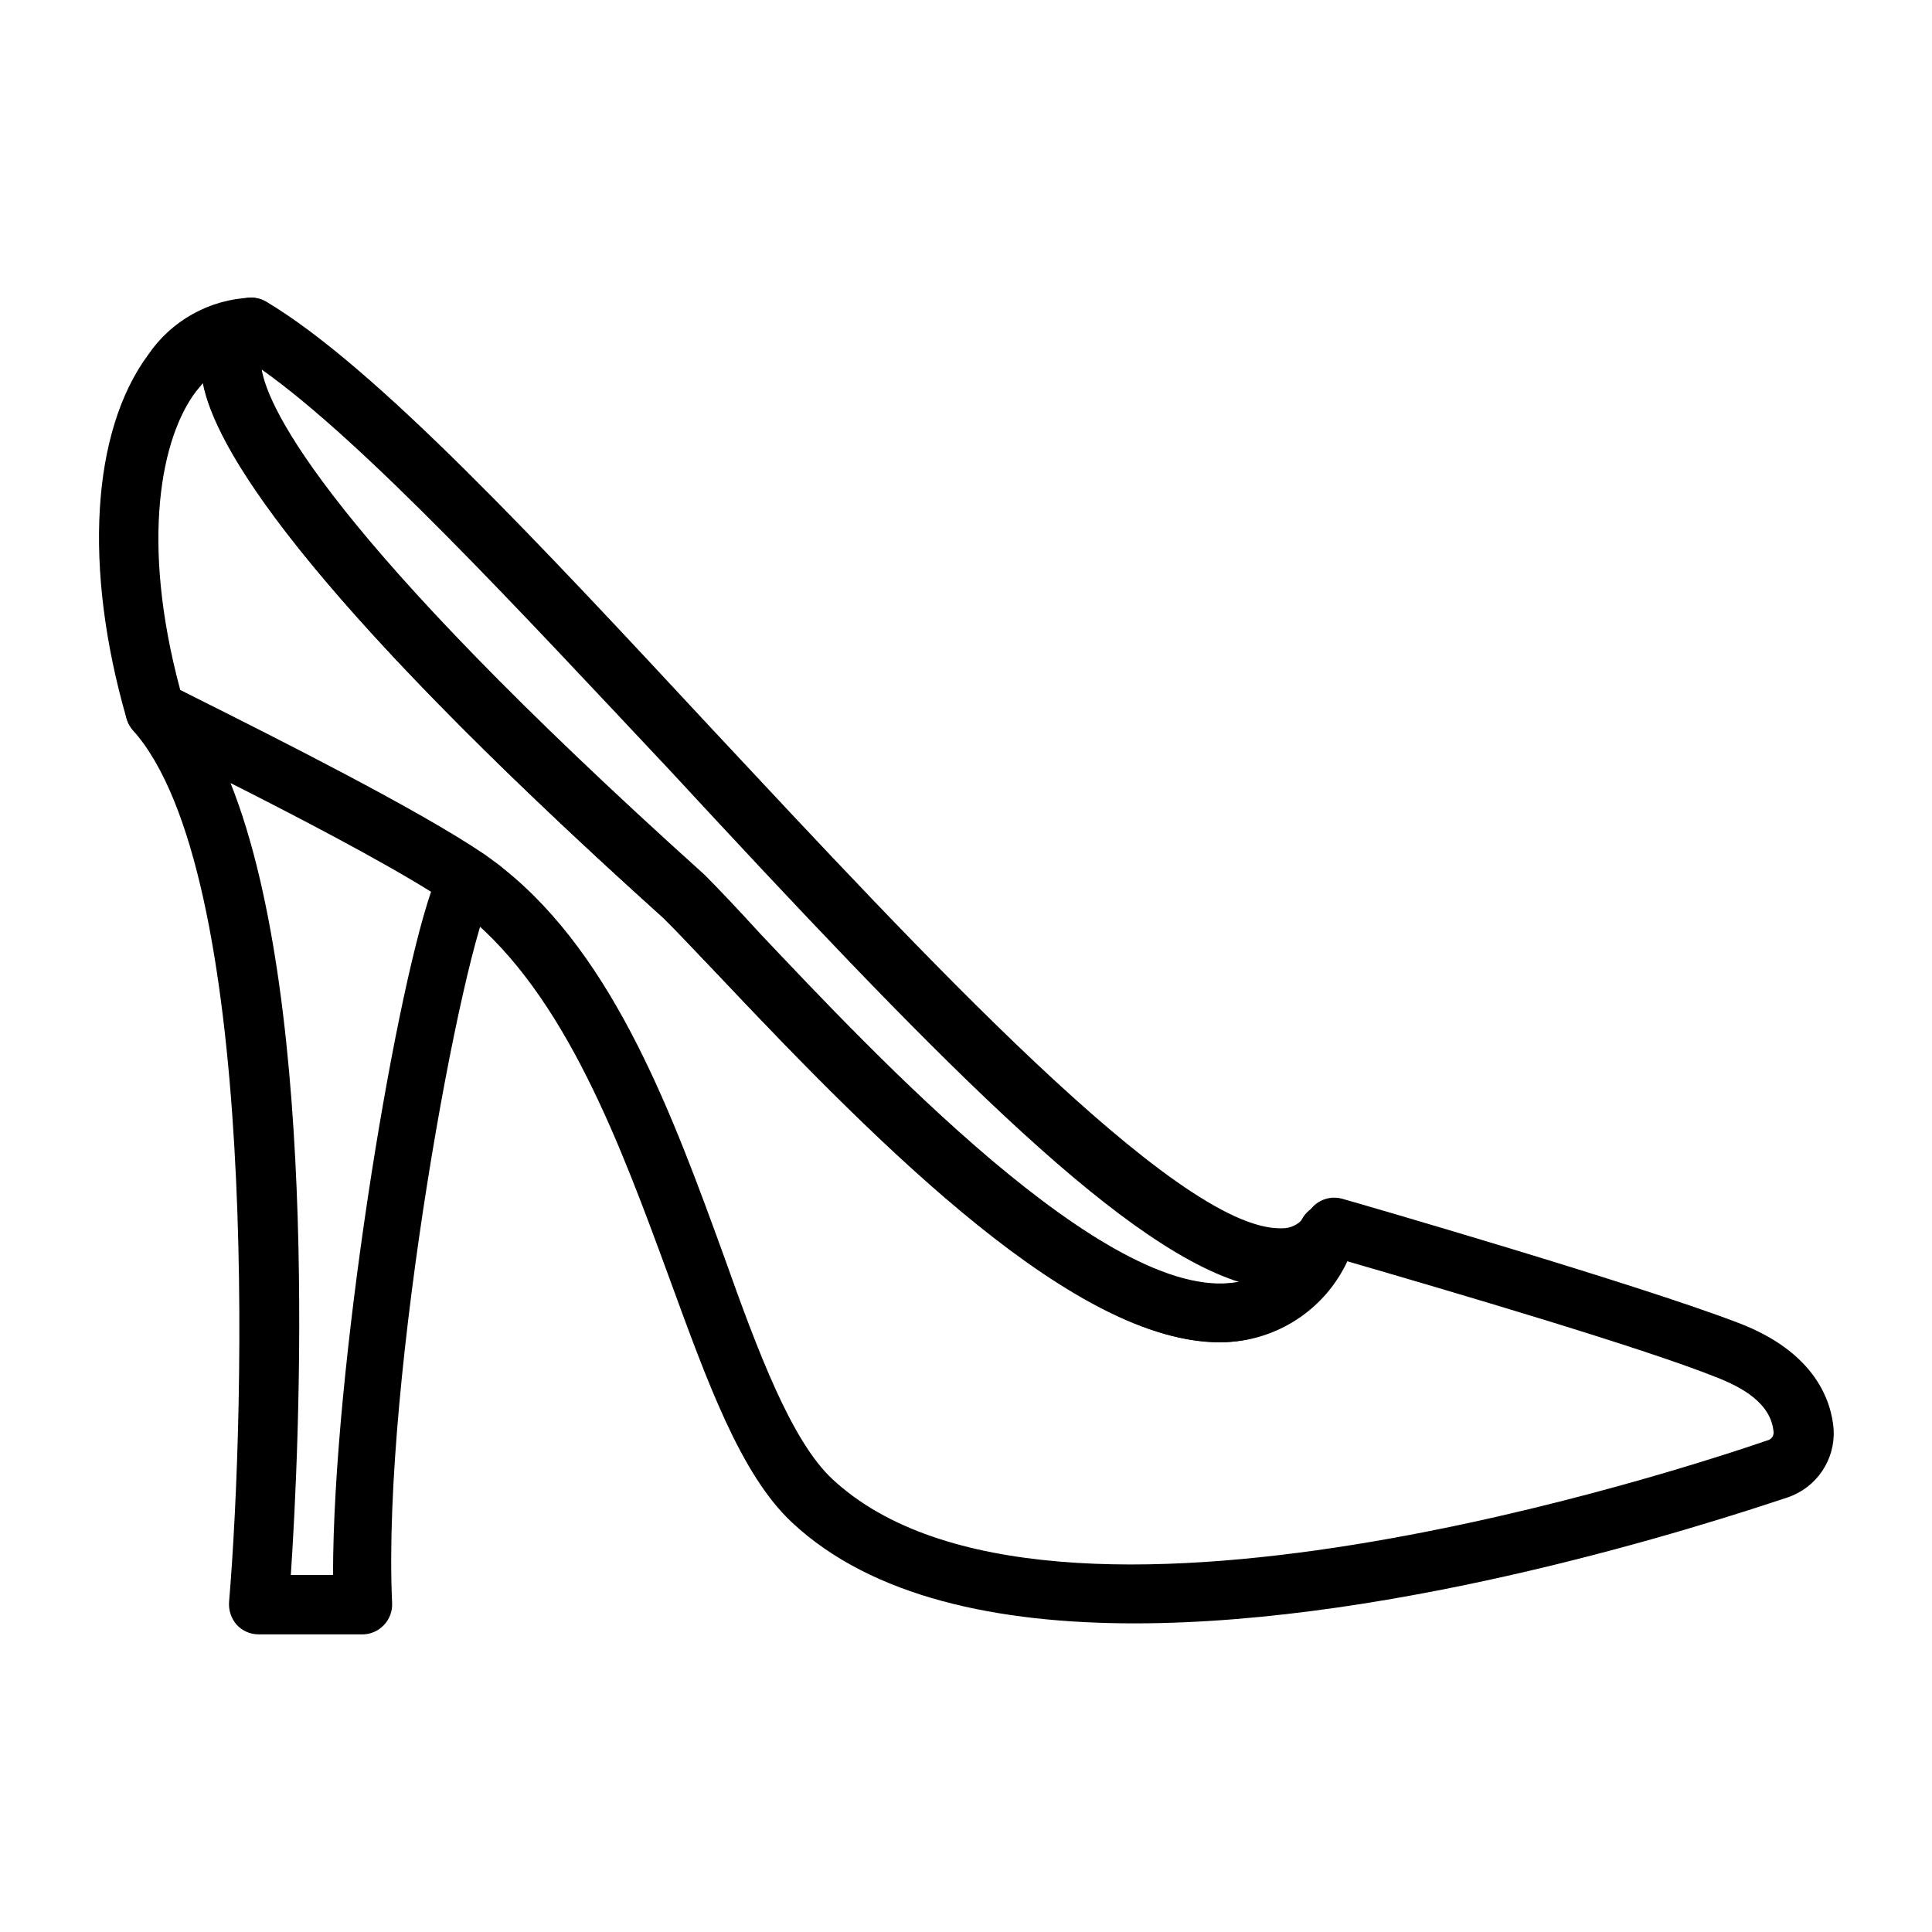
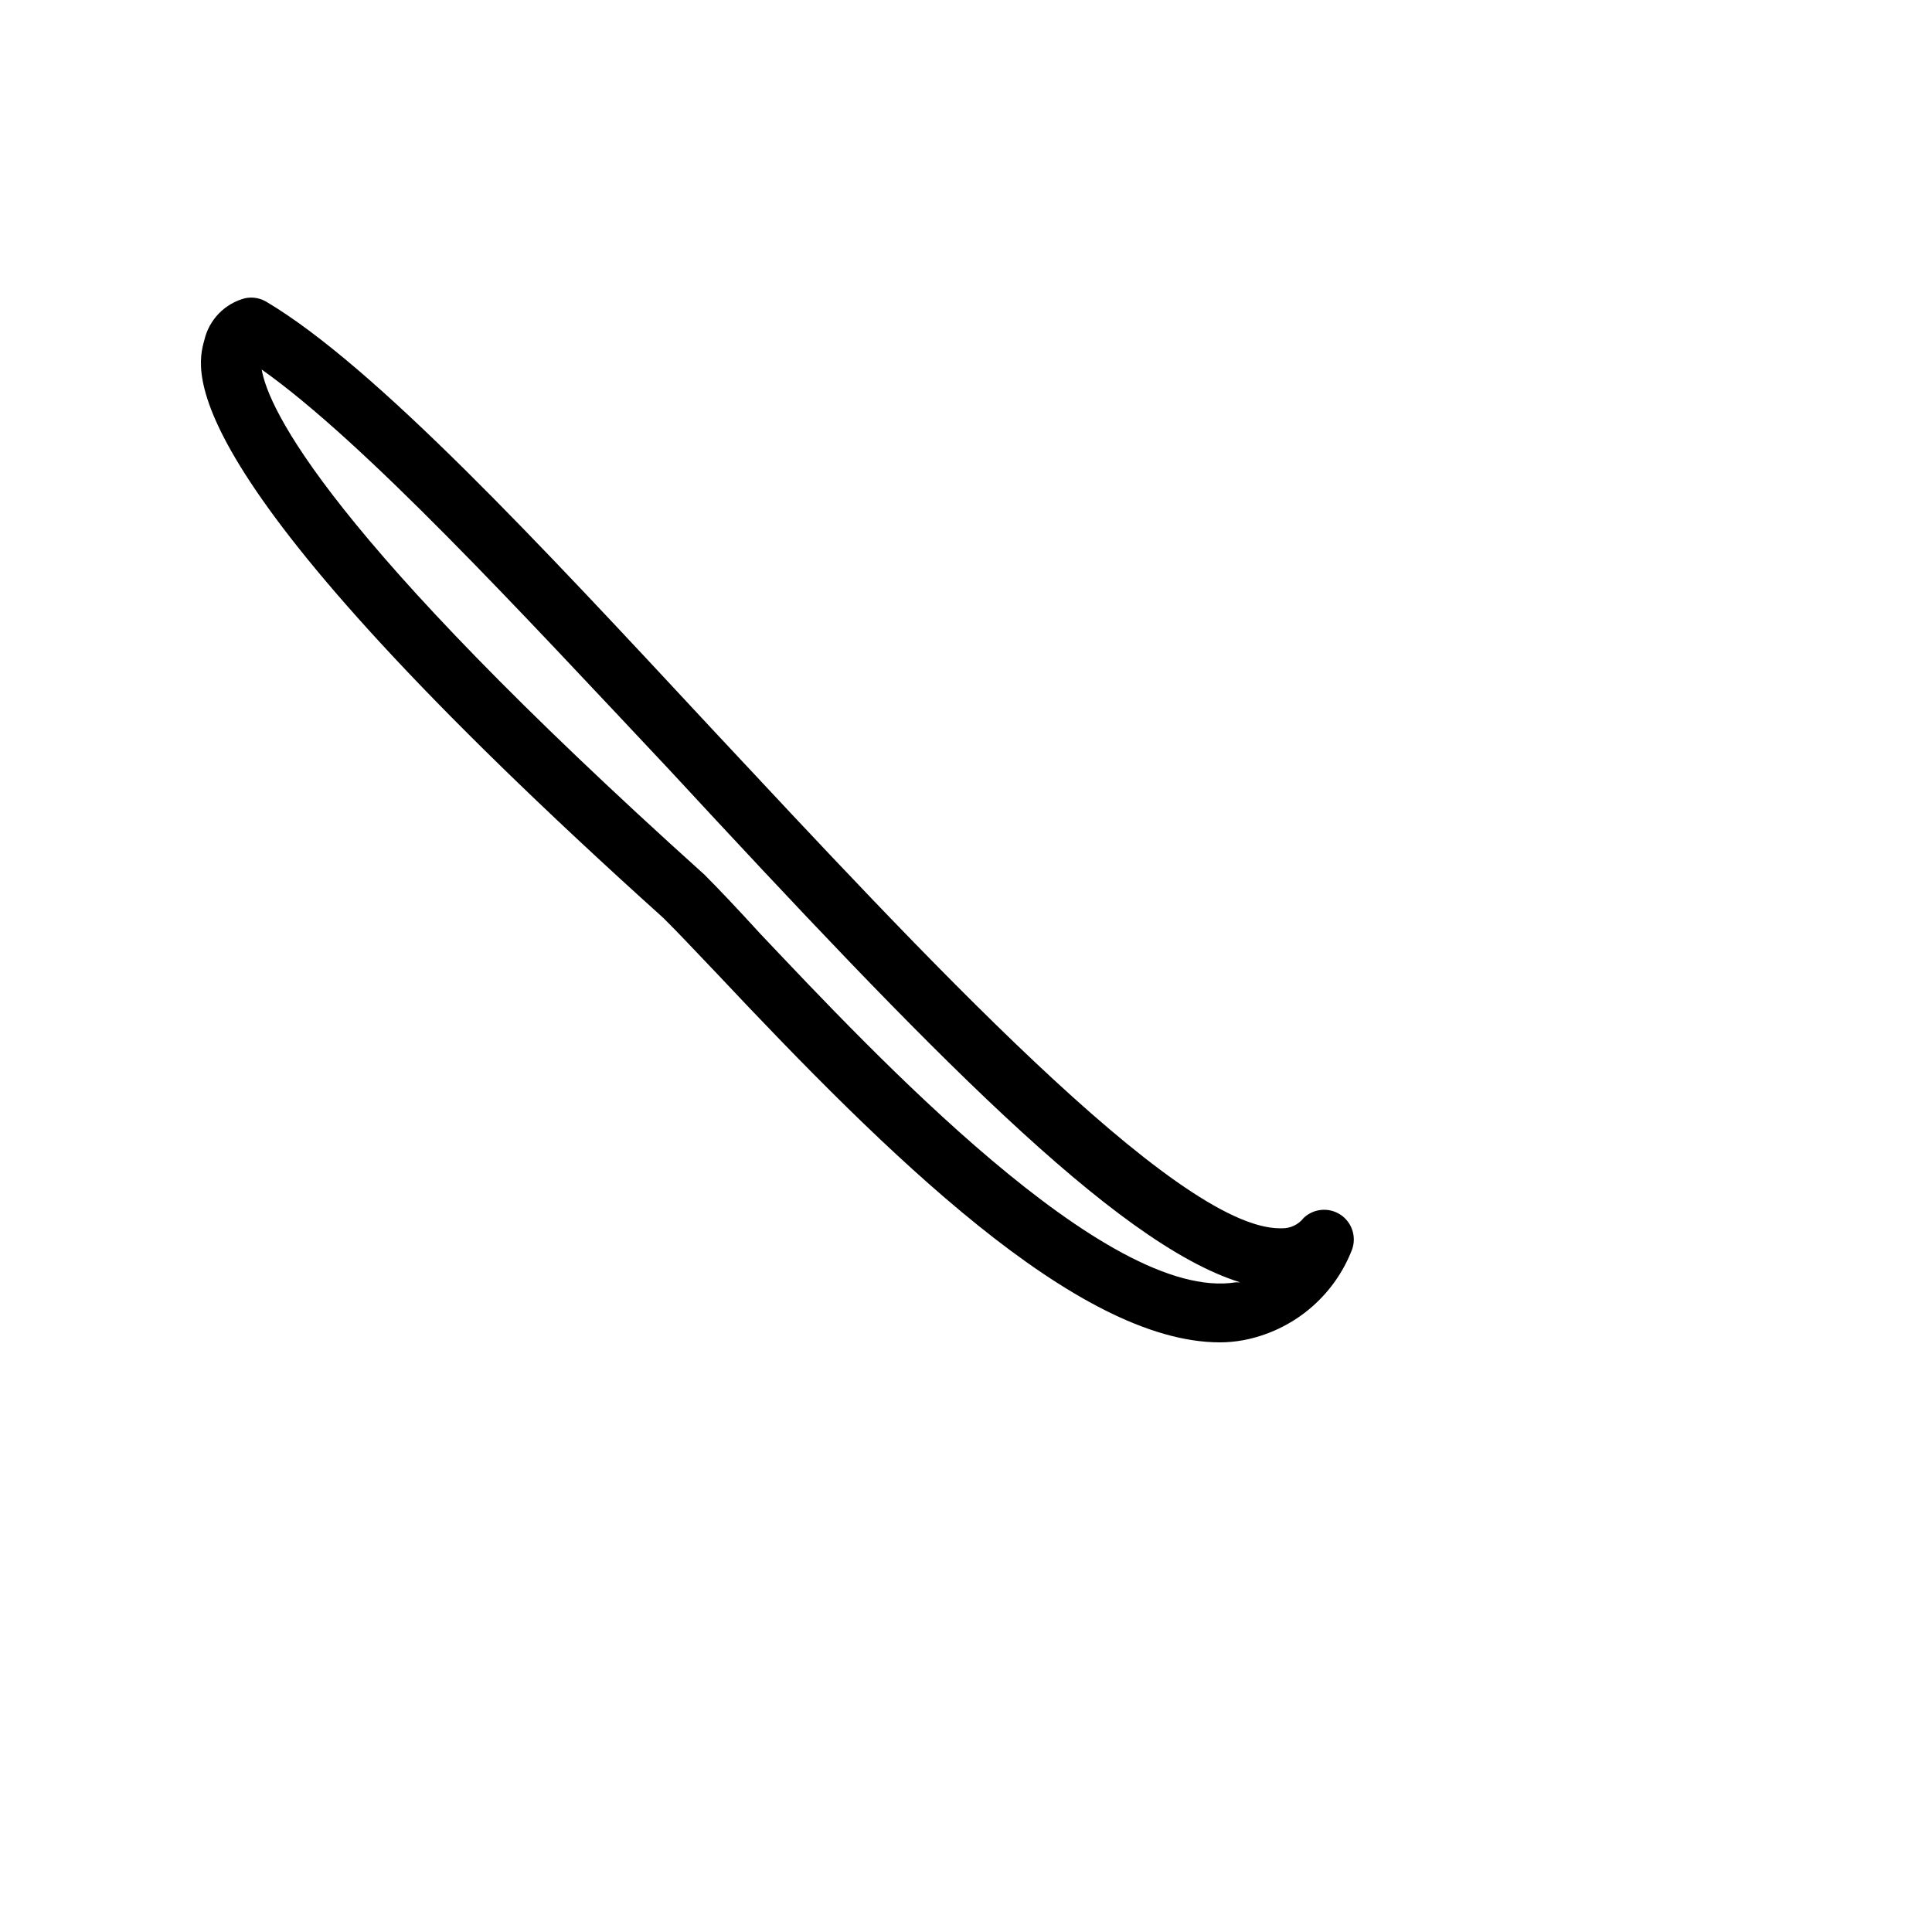
<svg xmlns="http://www.w3.org/2000/svg" fill="#000000" width="800px" height="800px" version="1.1" viewBox="144 144 512 512">
  <g>
-     <path d="m444.71 574.21c-36.133 0-69.512-6.848-90.766-26.688-13.695-12.754-22.512-37.312-32.668-65.102-12.91-35.188-27.395-74.547-53.688-95.961-0.867-0.707-1.891-1.496-3.07-2.281l-1.18-0.867c-16.531-11.336-55.812-30.938-72.578-39.359-8.344-4.172-9.211-4.566-9.996-5.117l-1.184-0.945c-0.945-0.977-1.645-2.164-2.047-3.461-11.492-39.914-9.289-76.125 5.746-96.434 6.156-9.047 16.227-14.648 27.16-15.113 3.832-0.035 7.137 2.699 7.816 6.473 0.68 3.773-1.457 7.488-5.062 8.797-0.789 2.519-4.566 28.023 117.29 137.68 4.094 4.094 9.055 9.367 14.879 15.742 29.836 31.488 91.789 97.77 125.95 92.34 7.957-1.762 14.445-7.508 17.16-15.191 0.371-0.703 0.82-1.363 1.336-1.969l0.867-1.258v-0.004c1.777-3.25 5.578-4.824 9.133-3.777 3.148 0.867 77.695 22.434 104.78 32.828 20.781 7.871 24.797 21.098 25.348 28.262v-0.004c0.223 3.93-0.852 7.82-3.059 11.074-2.203 3.258-5.418 5.699-9.145 6.953-21.961 7.32-102.65 33.379-173.03 33.379zm-252.93-247.34 5.984 2.992c18.5 9.289 56.992 28.574 74.625 40.539l1.418 1.023c1.34 1.023 2.676 1.891 3.699 2.832 29.598 23.617 44.949 65.809 58.41 102.81 8.973 25.273 17.867 48.887 28.73 58.965 57.309 53.293 228.29-3.621 247.73-10.312 0.957-0.219 1.641-1.066 1.652-2.047-0.551-7.871-8.582-12.121-15.273-14.719-19.68-7.871-69.512-22.516-97.691-30.699v-0.004c-5.152 11.043-15.387 18.863-27.395 20.941-38.652 6.219-92.34-47.23-139.57-97.062-5.746-5.984-10.547-11.18-14.328-14.879-98.242-88.48-118.87-125.48-122.02-141.7l-1.812 2.203c-9.129 12.043-14.875 39.359-4.168 79.113z" />
    <path d="m467.3 499.74c-38.023 0-88.48-50.066-133.2-97.613-5.746-5.984-10.547-11.18-14.328-14.879-130.99-117.92-123.98-144.69-121.62-153.11 0.613-2.66 1.945-5.098 3.844-7.055 1.902-1.957 4.301-3.356 6.941-4.047 1.941-0.41 3.965-0.074 5.668 0.945 28.734 17.082 72.109 63.762 118.08 113.2 55.105 58.961 122.88 132.33 150.51 132.33h0.473c2.266 0.059 4.43-0.965 5.824-2.754 2.641-2.5 6.652-2.863 9.703-0.883 3.047 1.984 4.34 5.797 3.129 9.227-4.812 12.52-15.781 21.641-28.969 24.09-2.004 0.359-4.031 0.543-6.062 0.551zm-253.95-257.81c1.812 10.391 17.004 43.609 117.29 133.82 4.094 4.094 9.055 9.367 14.879 15.742 29.836 31.488 91.789 97.77 125.95 92.34h1.18c-33.297-10.391-82.734-61.797-151.38-135.95-39.832-42.352-80.766-86.75-107.93-105.96z" />
-     <path d="m240.36 577.12h-27.789c-2.211 0.016-4.324-0.898-5.824-2.516-1.449-1.645-2.188-3.797-2.047-5.984 4.328-51.562 7.871-193.65-25.426-231.04h-0.004c-2.656-2.984-2.656-7.488 0-10.469 2.613-2.977 7.027-3.551 10.312-1.34l7.871 4.094c18.5 9.289 56.992 28.574 74.625 40.539h0.004c3.394 2.301 4.457 6.82 2.441 10.391-7.871 13.617-29.363 128.47-26.609 188.06 0.098 2.164-0.699 4.269-2.203 5.828-1.402 1.473-3.32 2.348-5.352 2.438zm-19.285-15.742h11.18c0-54.004 15.742-150.98 25.977-181.05-14.012-8.738-36.449-20.387-53.137-28.812 23.93 59.984 18.184 176.96 15.977 209.87z" />
-     <path d="m502.73 474.86-7.242-3.07-7.008-3.621 0.473-0.945h0.004c1.992-3.832 6.699-5.34 10.547-3.387 1.875 0.945 3.297 2.598 3.945 4.594 0.652 1.996 0.477 4.168-0.48 6.035l-7.008-3.621z" />
  </g>
</svg>